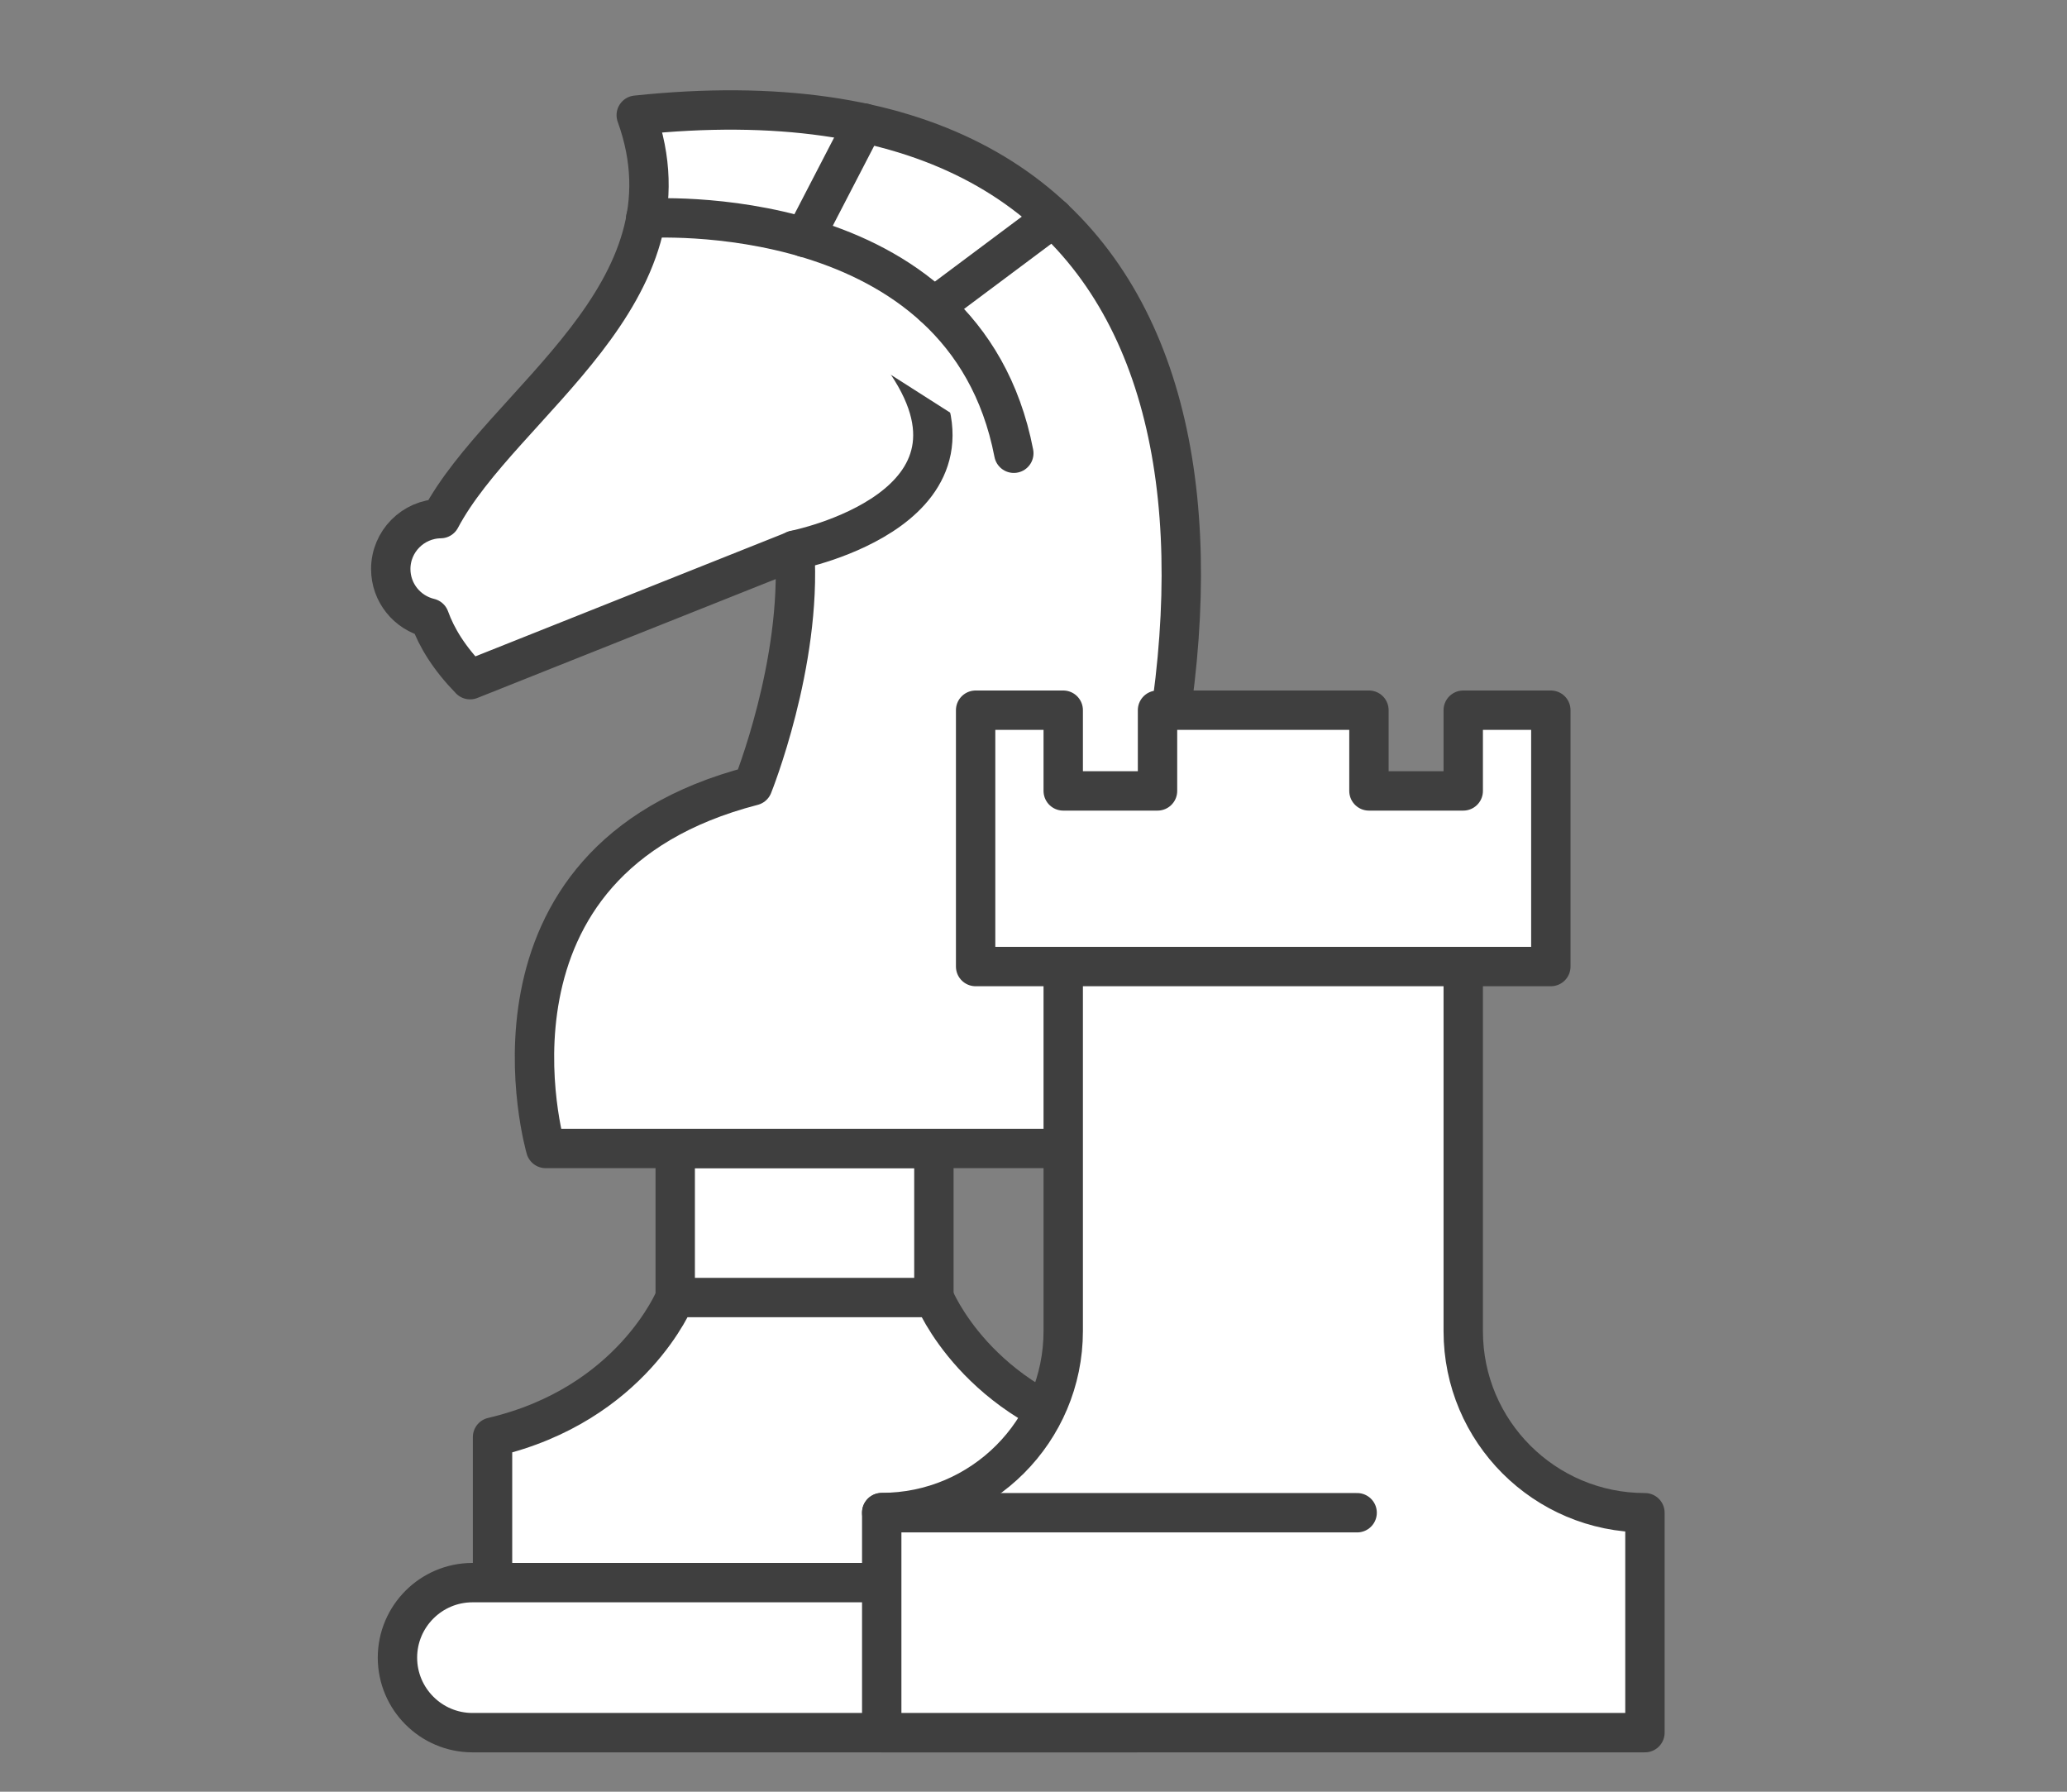
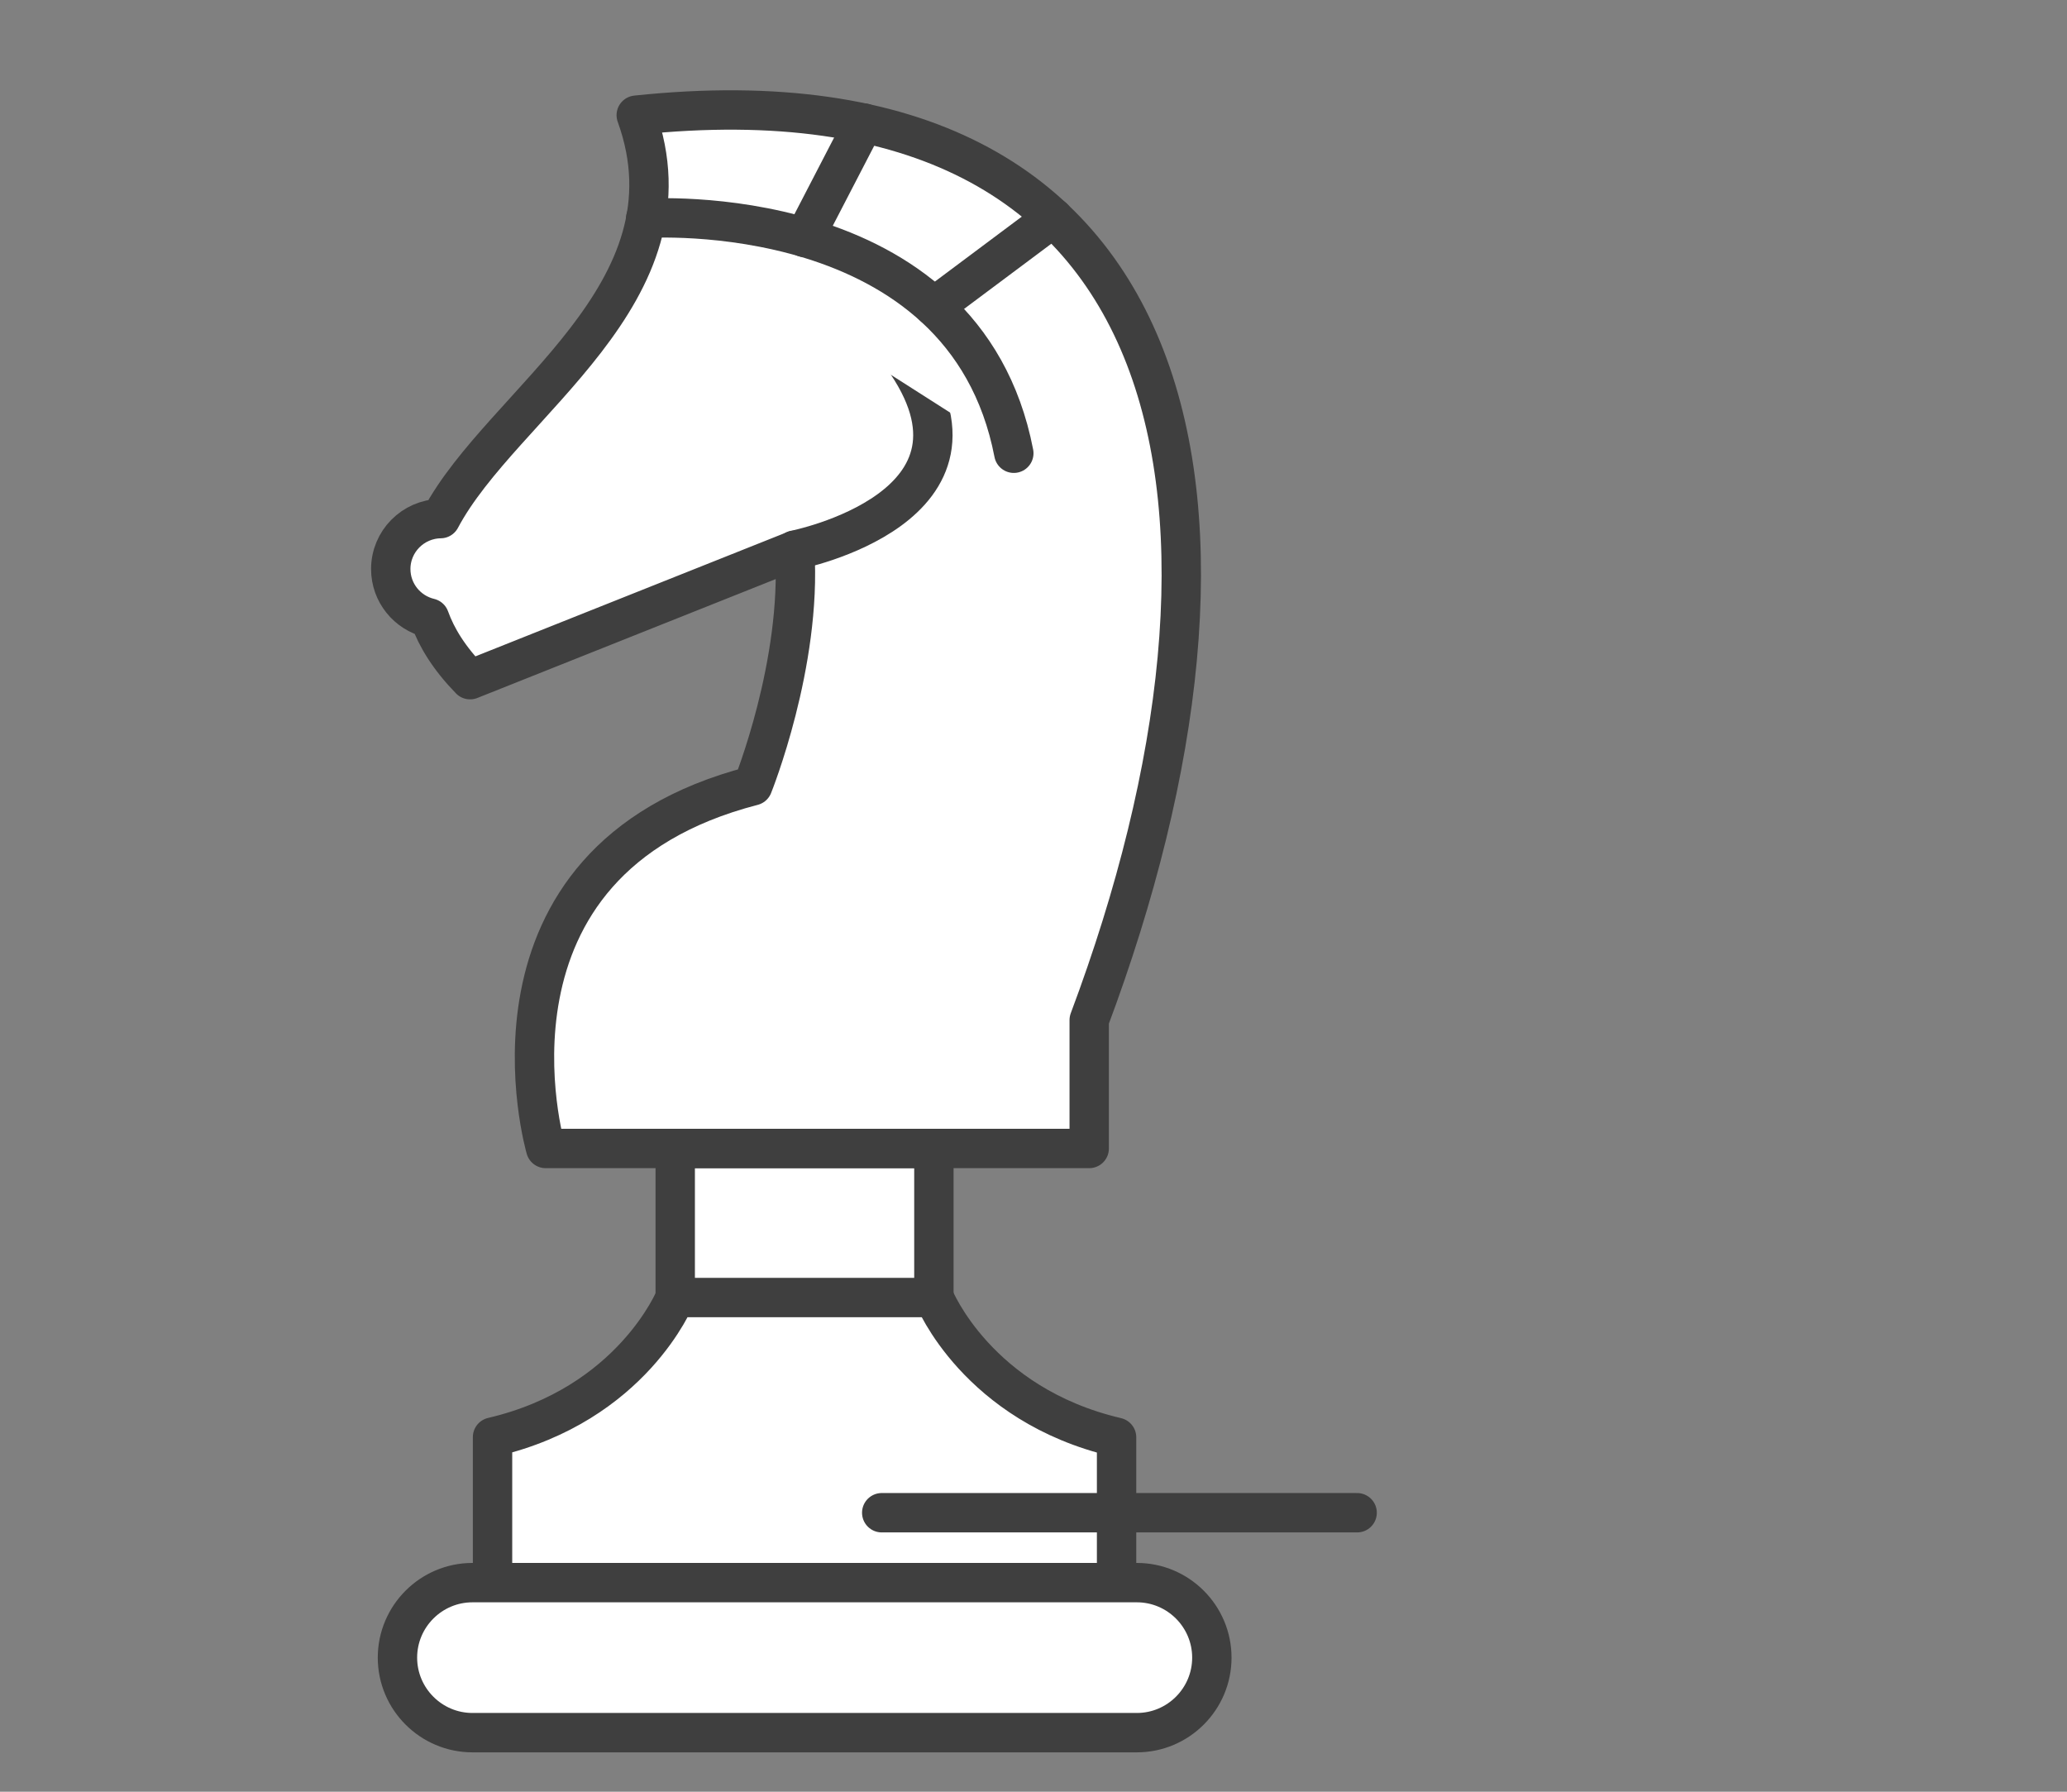
<svg xmlns="http://www.w3.org/2000/svg" version="1.0" id="Layer_1" x="0px" y="0px" viewBox="0 0 105 91" style="enable-background:new 0 0 105 91;" xml:space="preserve">
  <rect x="0" y="0" width="105" height="91" fill="#808080" stroke="none" />
  <style type="text/css">
	.st0{display:none;}
	.st1{display:inline;}
	.st2{fill:#FFFFFF;stroke:#4C4C4C;stroke-width:2;stroke-miterlimit:10;}
	.st3{fill:none;stroke:#4C4C4C;stroke-width:2;stroke-miterlimit:10;}
	.st4{display:inline;fill:none;stroke:#4C4C4C;stroke-width:2;stroke-miterlimit:10;}
	.st5{fill:#FFFFFF;stroke:#4C4C4C;stroke-width:2;stroke-linecap:round;stroke-linejoin:round;stroke-miterlimit:10;}
	
		.st6{display:inline;fill:#FFFFFF;stroke:#4C4C4C;stroke-width:2;stroke-linecap:round;stroke-linejoin:round;stroke-miterlimit:10;}
	.st7{fill:#FFFFFF;stroke:#3F3F3F;stroke-width:2;stroke-linecap:round;stroke-linejoin:round;stroke-miterlimit:10;}
</style>
  <g class="st0">
    <g class="st1">
      <g>
        <path class="st2" d="M62.1,21.09C44.68,15.91,32.44,4.14,32.44,4.14S20.2,15.91,2.79,21.09c0,0-2.35,37.66,29.65,48.95     C64.45,58.74,62.1,21.09,62.1,21.09z" />
        <path class="st2" d="M49.89,27.67c-10.25-3.05-17.45-9.97-17.45-9.97s-7.2,6.92-17.45,9.97c0,0-1.38,22.16,17.45,28.81     C51.28,49.83,49.89,27.67,49.89,27.67z" />
        <line class="st2" x1="32.44" y1="27.21" x2="32.44" y2="44.86" />
      </g>
      <g>
        <g>
          <path class="st2" d="M49.72,87.91" />
          <path class="st2" d="M102.75,87.91v-18.2c0-3.83-1.57-7.45-4.25-9.75l-8.58-7.4H62.56l-8.58,7.4c-2.68,2.31-4.25,5.92-4.25,9.75      v18.2H102.75" />
          <path class="st2" d="M102.75,87.91" />
        </g>
-         <polyline class="st2" points="89.37,60.89 86,70.93 76.24,64.84 66.47,70.93 63.11,60.89    " />
        <line class="st3" x1="76.24" y1="70.23" x2="76.24" y2="87.91" />
        <g>
-           <path class="st2" d="M93.28,26.21v9.3h0.43c1.9,0,3.43,1.54,3.43,3.43v0c0,1.9-1.54,3.43-3.43,3.43h-0.43v1.19      c0,9.15-7.1,16.91-16.24,17.3c-0.3,0.01-0.61,0.02-0.93,0.02l0.25,0c-0.31,0-0.62-0.01-0.93-0.02      c-9.14-0.38-16.24-8.15-16.24-17.3v-1.19h-0.43c-1.9,0-3.43-1.54-3.43-3.43l0,0c0-1.9,1.54-3.43,3.43-3.43h0.43V24.63" />
+           <path class="st2" d="M93.28,26.21v9.3h0.43v0c0,1.9-1.54,3.43-3.43,3.43h-0.43v1.19      c0,9.15-7.1,16.91-16.24,17.3c-0.3,0.01-0.61,0.02-0.93,0.02l0.25,0c-0.31,0-0.62-0.01-0.93-0.02      c-9.14-0.38-16.24-8.15-16.24-17.3v-1.19h-0.43c-1.9,0-3.43-1.54-3.43-3.43l0,0c0-1.9,1.54-3.43,3.43-3.43h0.43V24.63" />
          <path class="st2" d="M76.43,11.36c0,0-26.38,0-18.64,21.69c0,0,16.68,1.16,24.14-5.41c0,0,5.25,6.46,13.15,5.41      c0,0,3.65-12.76-5.21-18.87" />
          <path class="st2" d="M67.47,20.55c0,0,4.31-12.4,21.9-10.78c0,0,2.16,7.11-2.65,12.48" />
        </g>
      </g>
    </g>
    <polyline class="st4" points="56.37,74.93 56.37,81.25 69.33,81.25 69.33,74.93  " />
    <path class="st4" d="M29,74.65c0,0-11.77-1.92-21.77-17.49" />
  </g>
  <g class="st0">
    <g class="st1">
      <g>
        <polyline class="st5" points="2,68.55 19.34,32.98 36.67,68.55    " />
        <path class="st5" d="M2,70.33c2.25,7.72,9.16,13.35,17.34,13.35c8.18,0,15.09-5.63,17.34-13.35H2z" />
        <line class="st5" x1="10.23" y1="74.22" x2="28.44" y2="74.22" />
      </g>
      <g>
        <polyline class="st5" points="67.33,68.55 84.66,32.98 102,68.55    " />
        <path class="st5" d="M67.33,70.33c2.25,7.72,9.16,13.35,17.34,13.35c8.18,0,15.09-5.63,17.34-13.35H67.33z" />
        <line class="st5" x1="75.56" y1="74.22" x2="93.77" y2="74.22" />
      </g>
    </g>
    <path class="st6" d="M84.66,16.42c0,0-19.71,3.38-32.66-8.45c-12.95,11.82-32.66,8.45-32.66,8.45" />
    <g class="st1">
      <path class="st5" d="M23.27,16.42c0,2.17-1.76,3.93-3.93,3.93c-2.17,0-3.93-1.76-3.93-3.93c0-2.17,1.76-3.93,3.93-3.93    C21.51,12.49,23.27,14.25,23.27,16.42z" />
      <path class="st5" d="M88.6,16.42c0,2.17-1.76,3.93-3.93,3.93c-2.17,0-3.93-1.76-3.93-3.93c0-2.17,1.76-3.93,3.93-3.93    C86.84,12.49,88.6,14.25,88.6,16.42z" />
    </g>
    <line class="st6" x1="52" y1="7.98" x2="52" y2="84.8" />
    <g class="st1">
      <g>
        <g>
          <path class="st5" d="M36.74,23.24c0,0-0.26,10.26,8.23,11.76C44.98,35,47.54,27,36.74,23.24z" />
          <line class="st5" x1="40.99" y1="29.12" x2="52" y2="44.51" />
        </g>
        <g>
          <path class="st5" d="M36.74,40.06c0,0-0.26,10.26,8.23,11.76C44.98,51.82,47.54,43.81,36.74,40.06z" />
          <line class="st5" x1="40.99" y1="45.94" x2="52" y2="61.33" />
        </g>
        <g>
-           <path class="st5" d="M36.74,56.88c0,0-0.26,10.26,8.23,11.76C44.98,68.64,47.54,60.63,36.74,56.88z" />
          <line class="st5" x1="40.99" y1="62.76" x2="52" y2="78.15" />
        </g>
      </g>
      <g>
        <g>
          <path class="st5" d="M67.26,23.24c0,0,0.26,10.26-8.23,11.76C59.02,35,56.46,27,67.26,23.24z" />
          <line class="st5" x1="63.01" y1="29.12" x2="52" y2="44.51" />
        </g>
        <g>
          <path class="st5" d="M67.26,40.06c0,0,0.26,10.26-8.23,11.76C59.02,51.82,56.46,43.81,67.26,40.06z" />
          <line class="st5" x1="63.01" y1="45.94" x2="52" y2="61.33" />
        </g>
        <g>
          <path class="st5" d="M67.26,56.88c0,0,0.26,10.26-8.23,11.76C59.02,68.64,56.46,60.63,67.26,56.88z" />
          <line class="st5" x1="63.01" y1="62.76" x2="52" y2="78.15" />
        </g>
      </g>
    </g>
    <g class="st1">
-       <line class="st5" x1="19.34" y1="32.98" x2="19.34" y2="20.36" />
      <line class="st5" x1="84.66" y1="32.98" x2="84.66" y2="20.36" />
    </g>
    <circle class="st6" cx="52" cy="7.98" r="4.23" />
    <path class="st6" d="M52,81.9c-9.62,0-17.41,2.72-17.41,6.08h34.82C69.41,84.62,61.62,81.9,52,81.9z" />
  </g>
  <g>
    <g>
      <g>
        <g>
          <rect x="34.3" y="58.33" class="st7" width="13.14" height="17.04" />
          <path class="st7" d="M47.45,65.9H34.3c0,0-2.18,5.43-9.28,7.09v7.55h31.7V73C49.63,71.34,47.45,65.9,47.45,65.9z" />
          <path class="st7" d="M32.32,5.85c3.28,9.06-6.81,14.59-9.94,20.49c-1.4,0.02-2.53,1.16-2.53,2.56c0,1.21,0.84,2.22,1.97,2.49      c0.36,1,1,2.04,2.06,3.13l16.49-6.57c0.37,5.76-2.13,11.96-2.13,11.96c-14.78,3.82-10.52,18.42-10.52,18.42h27.61v-6.52      C64.89,26.33,61.01,2.82,32.32,5.85z" />
          <path class="st7" d="M40.37,27.94c0,0,11.01-2.16,5.45-9.85" />
        </g>
        <g>
          <path class="st7" d="M57.75,88H24c-2.1,0-3.81-1.71-3.81-3.81l0,0c0-2.1,1.71-3.81,3.81-3.81h33.75c2.1,0,3.81,1.71,3.81,3.81      l0,0C61.56,86.29,59.85,88,57.75,88z" />
        </g>
      </g>
      <g>
        <g>
-           <polygon class="st7" points="74.33,36.07 74.33,40.17 69.54,40.17 69.54,36.07 58.8,36.07 58.8,40.17 54.01,40.17 54.01,36.07       49.56,36.07 49.56,49.09 78.78,49.09 78.78,36.07     " />
-           <path class="st7" d="M74.33,67.61V49.09H54.01v18.51c0,5.09-4.13,9.22-9.22,9.22V88h38.77V76.83      C78.46,76.83,74.33,72.7,74.33,67.61z" />
-         </g>
+           </g>
        <line class="st7" x1="44.79" y1="76.83" x2="68.94" y2="76.83" />
      </g>
    </g>
    <path class="st7" d="M32.8,11.09c0,0,16.18-1.13,18.7,11.93" />
    <line class="st7" x1="40.87" y1="12.06" x2="43.88" y2="6.25" />
    <line class="st7" x1="47.45" y1="15.58" x2="53.5" y2="11.06" />
  </g>
</svg>